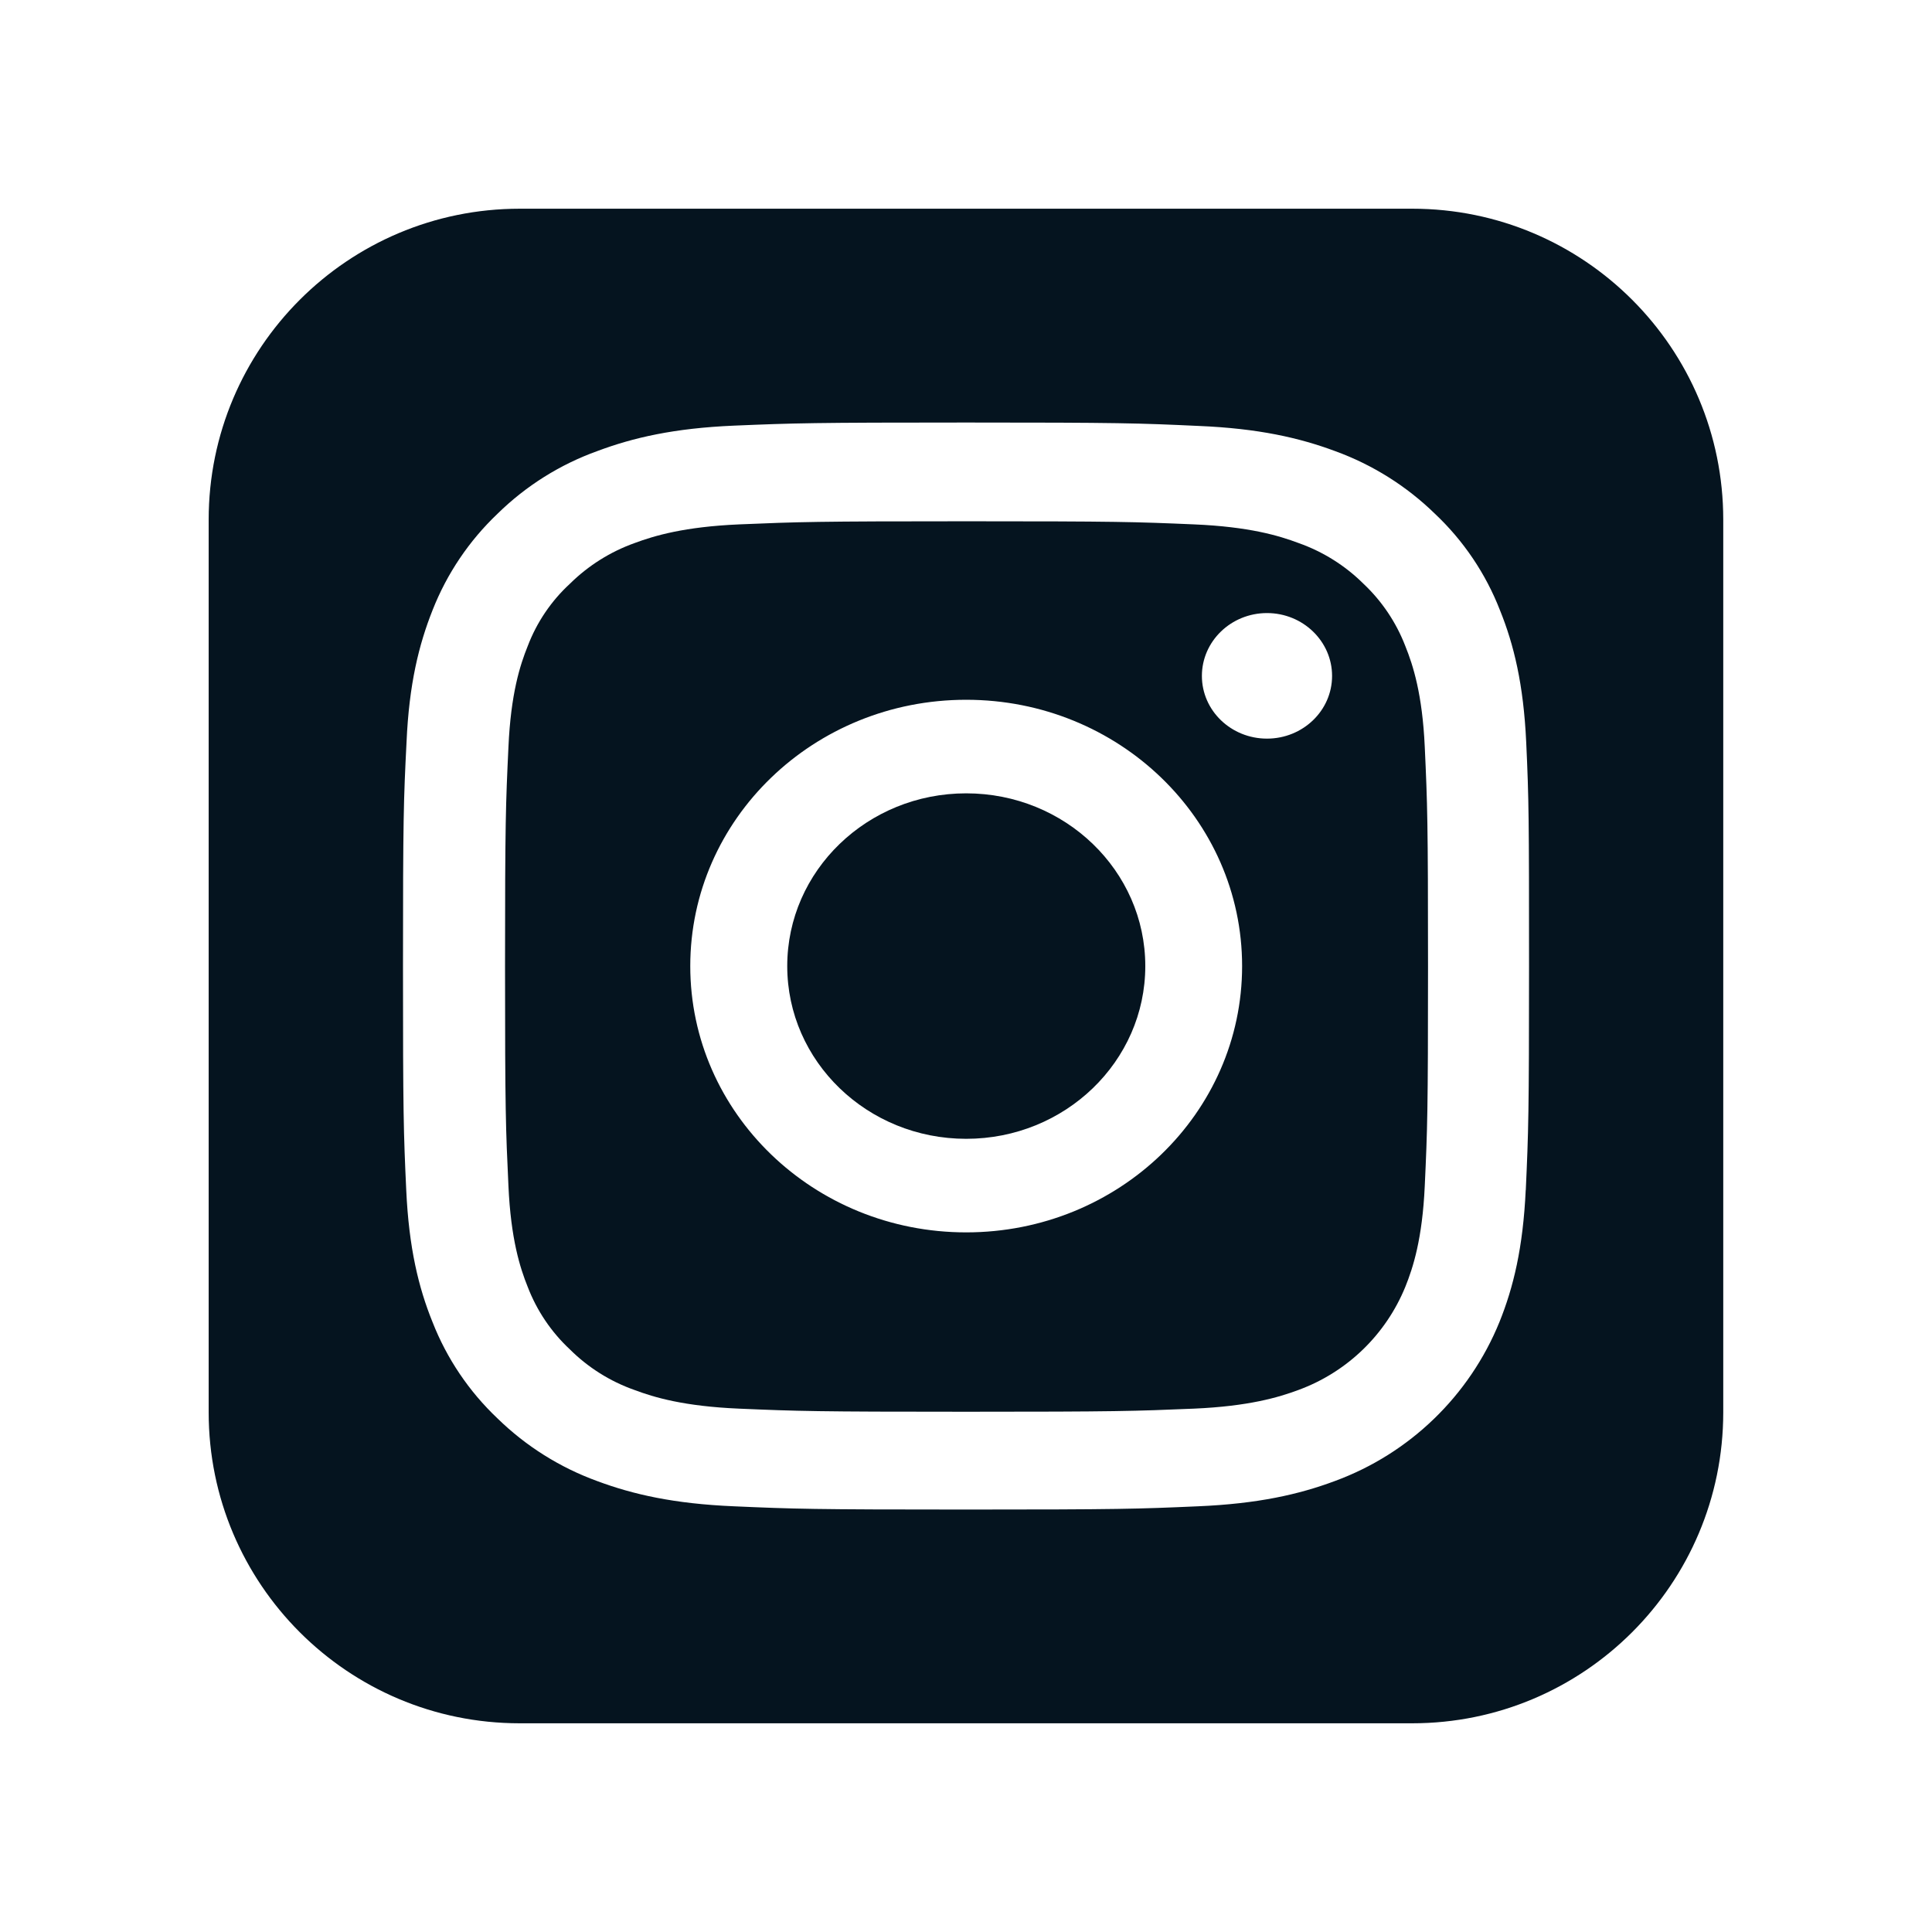
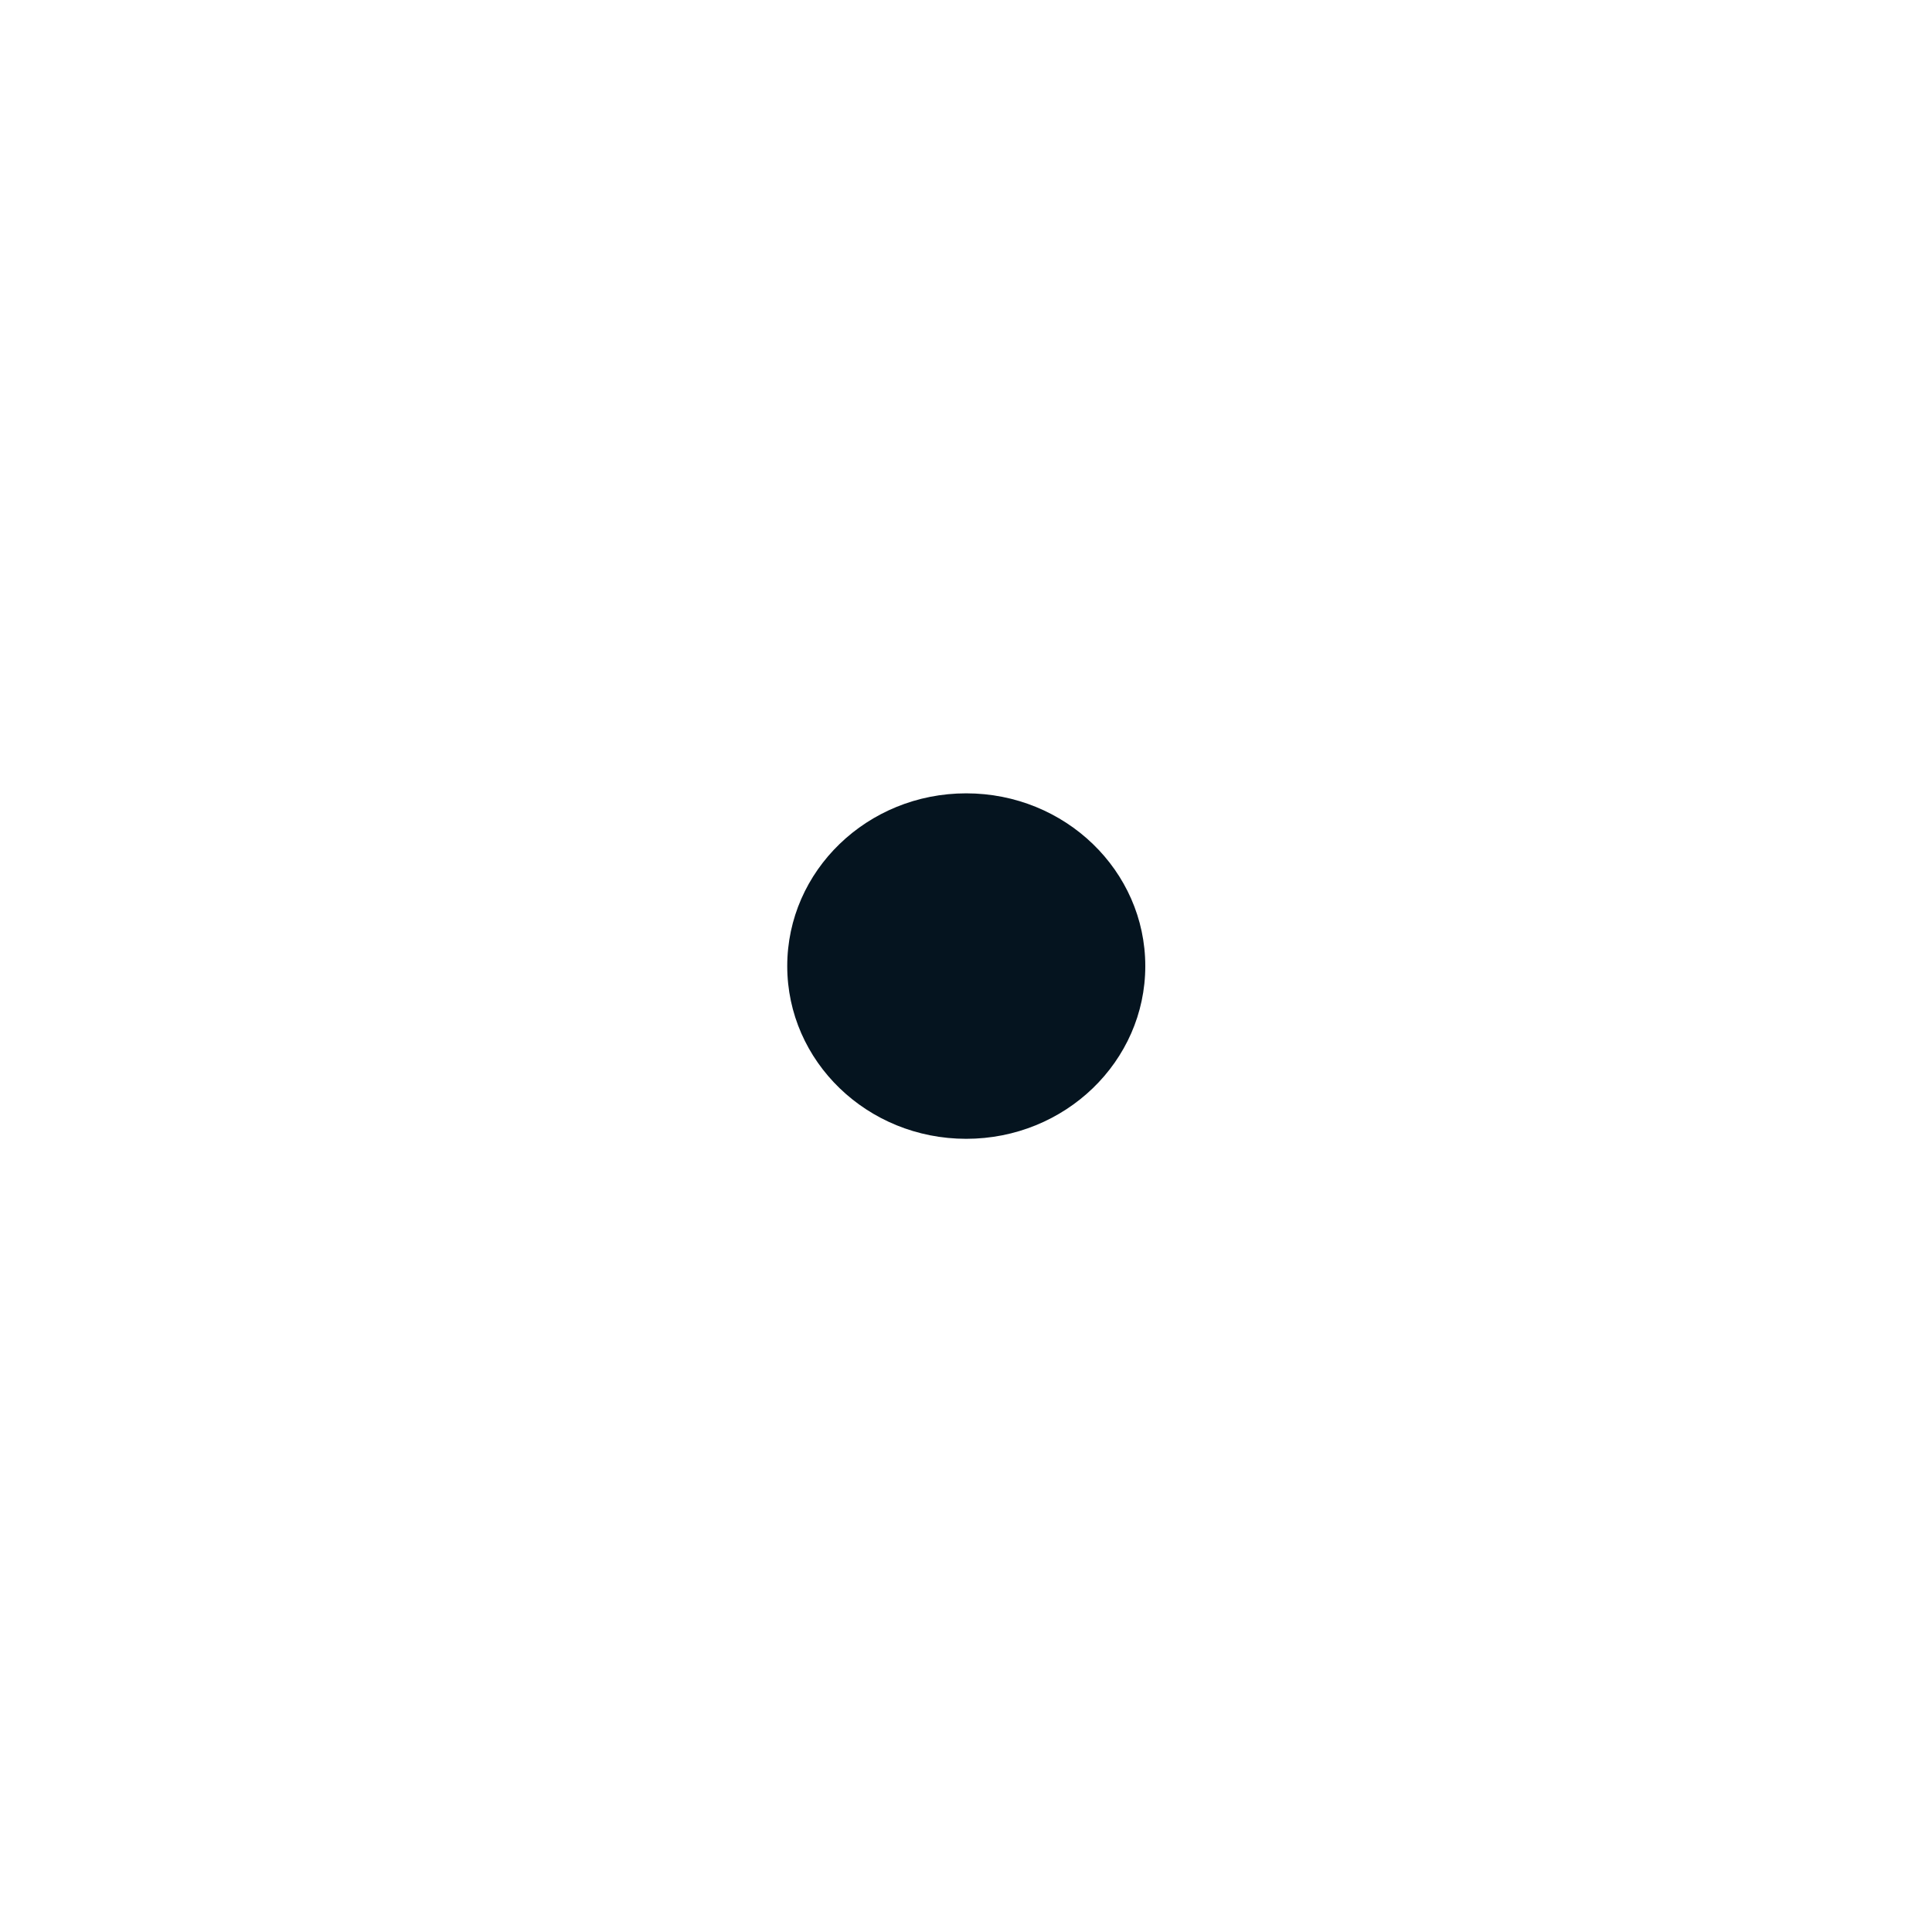
<svg xmlns="http://www.w3.org/2000/svg" id="Ebene_1" viewBox="0 0 510.24 510.24">
  <defs>
    <style>.cls-1{fill:#05141f;}</style>
  </defs>
  <g>
    <path class="cls-1" d="M255.17,209.52c-26.12,0-47.26,20.44-47.26,45.62s21.14,45.62,47.26,45.62,47.3-20.44,47.3-45.62-21.18-45.62-47.3-45.62Z" />
-     <path class="cls-1" d="M376.28,197.27c-.63-13.94-3.09-21.58-5.13-26.63h0c-2.41-6.26-6.19-11.89-11.08-16.49-4.84-4.8-10.68-8.46-17.11-10.73-5.21-1.96-13.04-4.31-27.6-4.93-15.62-.67-20.32-.82-60.06-.82s-44.4,.16-60.1,.82c-14.45,.63-22.36,2.98-27.6,4.93-6.4,2.29-12.23,5.95-17.07,10.73-4.95,4.55-8.77,10.2-11.16,16.48-2.04,5.05-4.46,12.61-5.09,26.63-.71,15.08-.9,19.7-.9,57.99s.19,42.84,.9,57.99c.63,13.94,3.05,21.58,5.09,26.63,2.41,6.27,6.21,11.91,11.12,16.49,4.82,4.8,10.65,8.47,17.07,10.73,5.21,1.96,13.08,4.31,27.6,4.93,15.62,.67,20.4,.82,60.06,.82s44.4-.16,60.1-.82c14.49-.63,22.36-2.98,27.6-4.93,12.83-4.71,23.07-14.6,28.23-27.25,2.04-5.05,4.5-12.65,5.13-26.67,.7-15.12,.86-19.62,.86-57.91s-.16-42.84-.86-57.99Zm-121.11,128.2c-40.25,0-72.87-31.48-72.87-70.33s32.61-70.33,72.87-70.33,72.87,31.48,72.87,70.33-32.61,70.33-72.87,70.33Zm79.44-130.4c-9.48,0-17.19-7.4-17.19-16.56s7.71-16.6,17.19-16.6,17.19,7.44,17.19,16.6-7.71,16.56-17.19,16.56Z" />
  </g>
-   <path class="cls-1" d="M373,55.12H137.26c-45.36,0-82.14,36.76-82.15,82.13v235.72c-.01,45.36,36.75,82.14,82.11,82.15h235.74c45.36,0,82.14-36.76,82.15-82.12V137.27c.01-45.36-36.75-82.14-82.12-82.15Zm29.94,259.2h0c-.71,15.23-3.25,25.69-6.93,34.81-7.94,19.5-23.73,34.76-43.5,42.02-9.44,3.52-20.28,5.99-36.1,6.66-15.86,.7-20.91,.86-61.31,.86s-45.42-.16-61.28-.86c-15.82-.67-26.62-3.13-36.1-6.66-9.84-3.58-18.81-9.21-26.31-16.53-7.54-7.13-13.41-15.83-17.19-25.49-3.68-9.08-6.23-19.58-6.93-34.81-.71-15.31-.86-20.2-.86-59.17s.16-43.86,.94-59.21c.67-15.27,3.25-25.69,6.89-34.85,3.79-9.62,9.65-18.3,17.15-25.42,7.5-7.36,16.5-13.01,26.39-16.56,9.4-3.52,20.24-6.03,36.06-6.7,15.9-.67,20.91-.82,61.32-.82s45.46,.16,61.36,.9c15.82,.66,26.62,3.13,36.1,6.66,9.84,3.58,18.81,9.21,26.31,16.52,7.55,7.11,13.43,15.82,17.19,25.49,3.68,9.09,6.22,19.58,6.93,34.81,.71,15.31,.75,20.21,.75,59.17s-.16,43.86-.86,59.17Z" />
</svg>